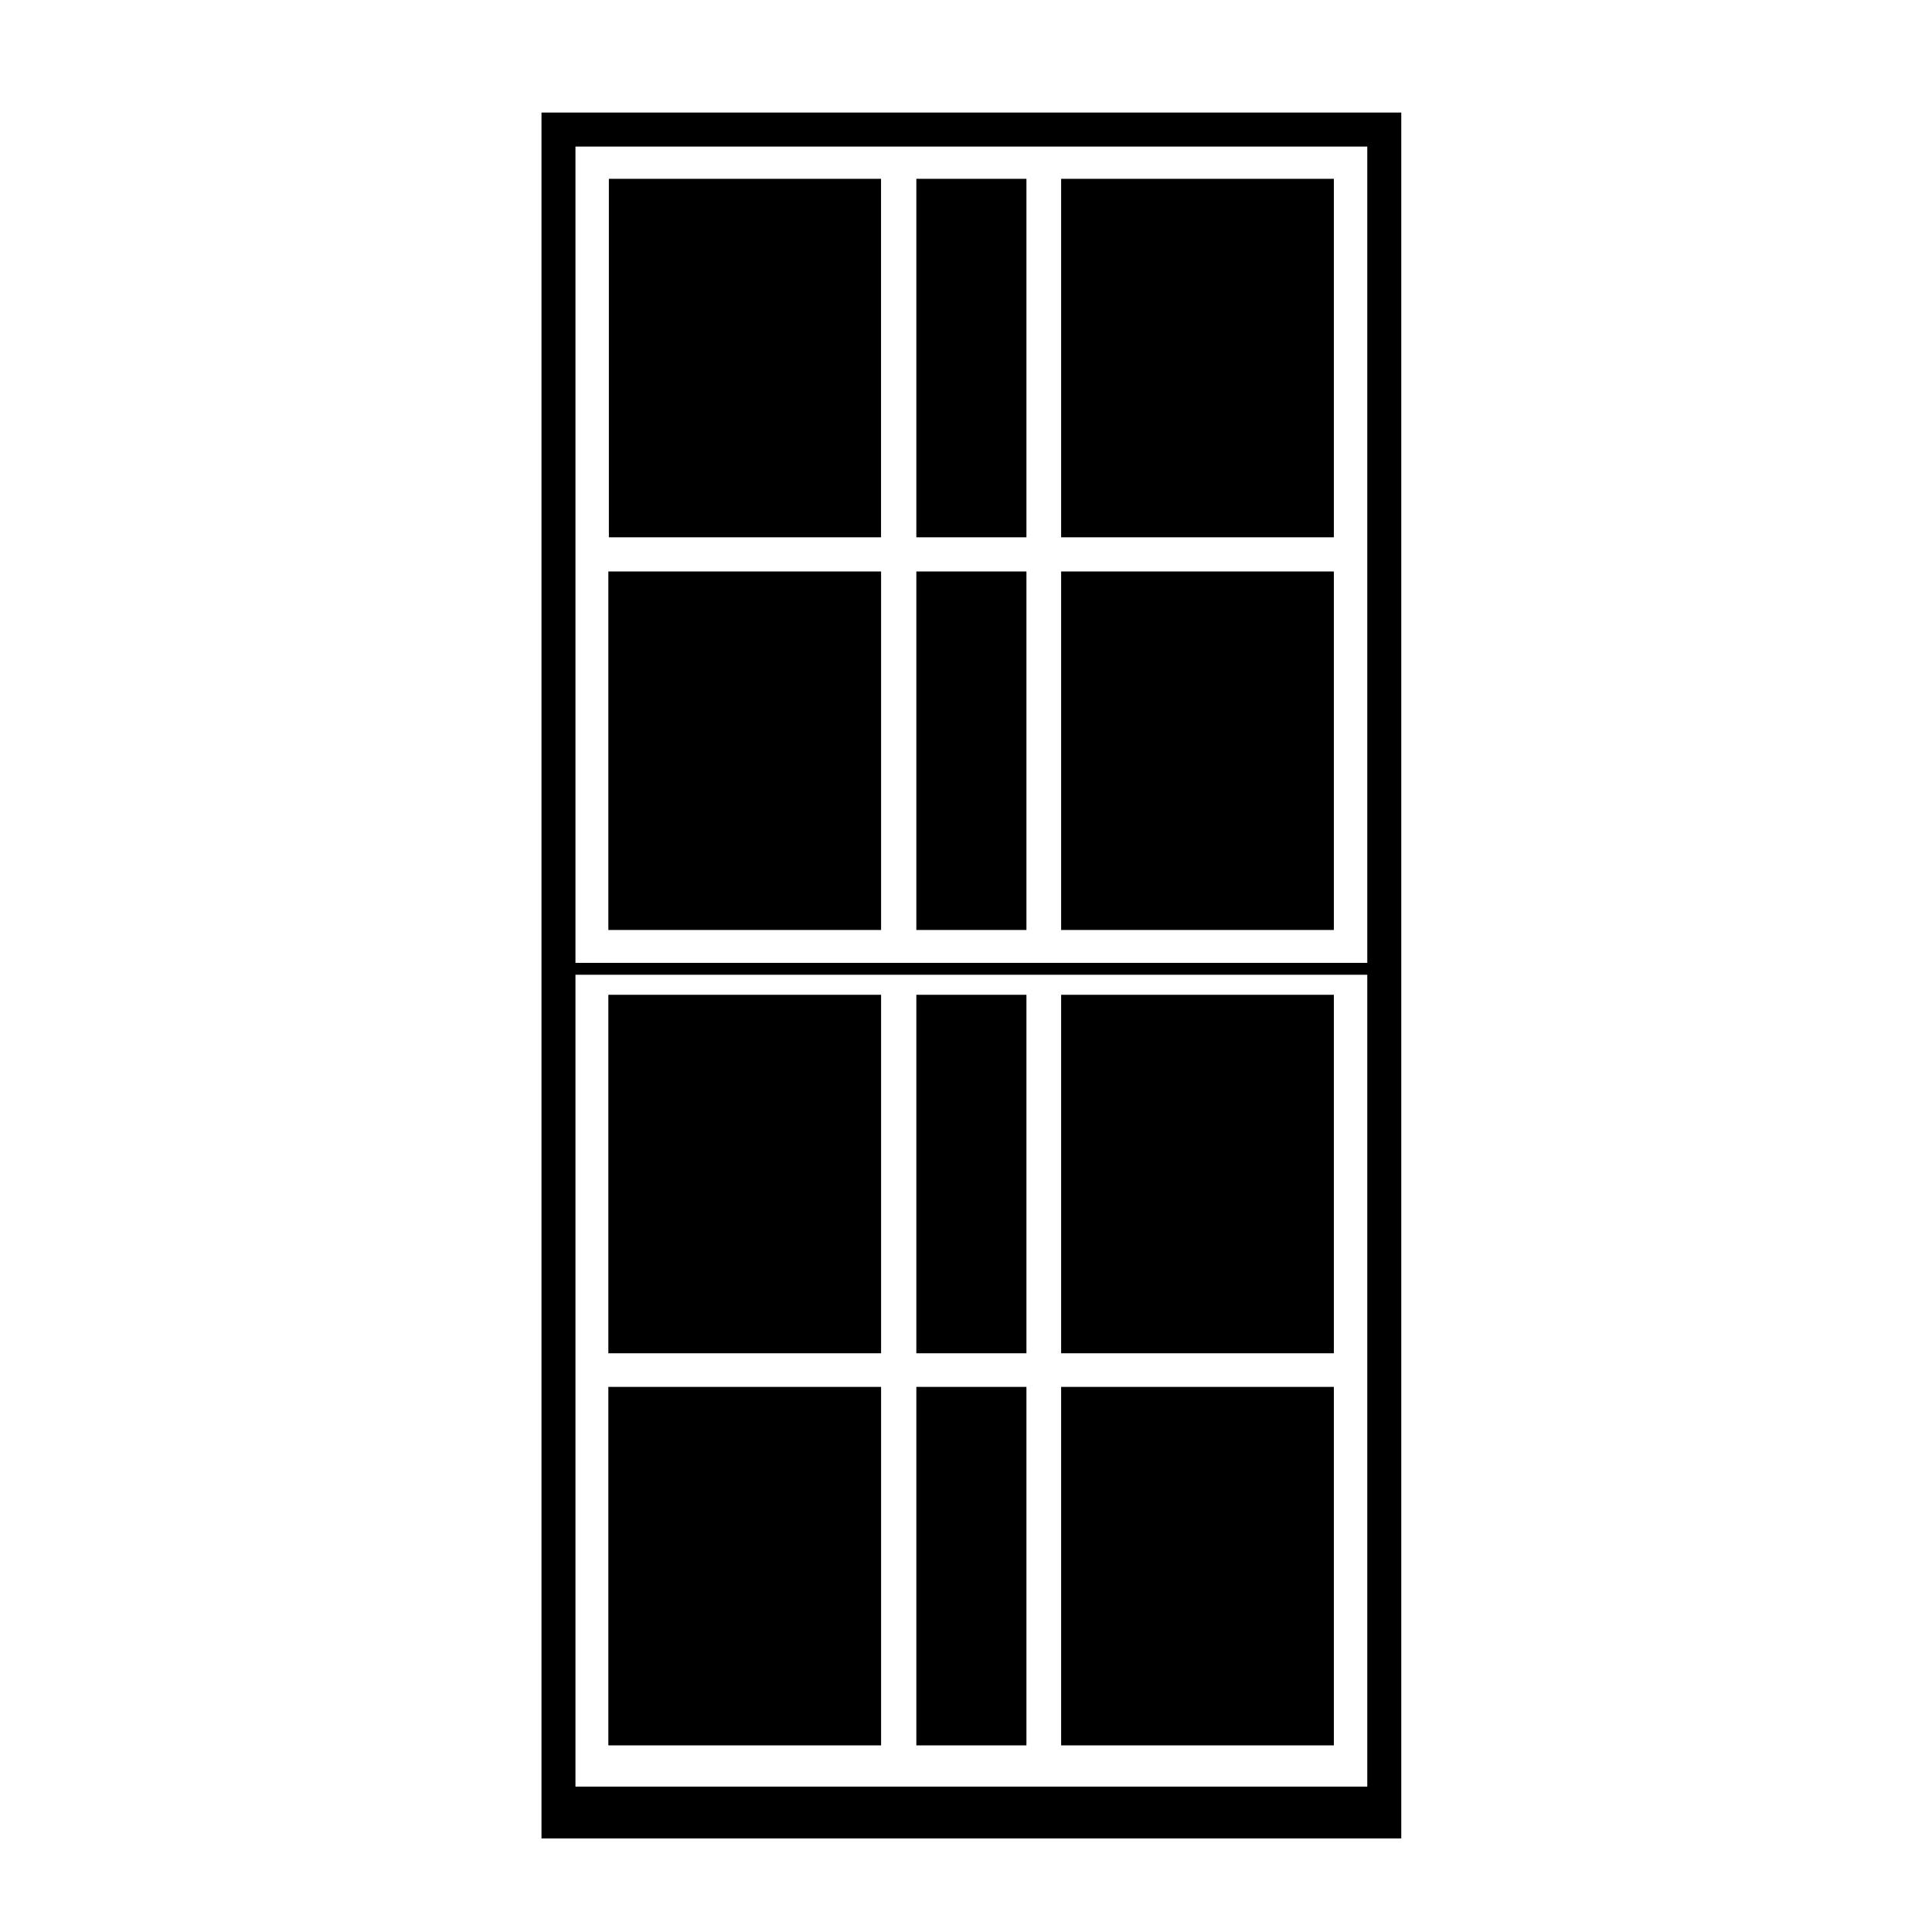
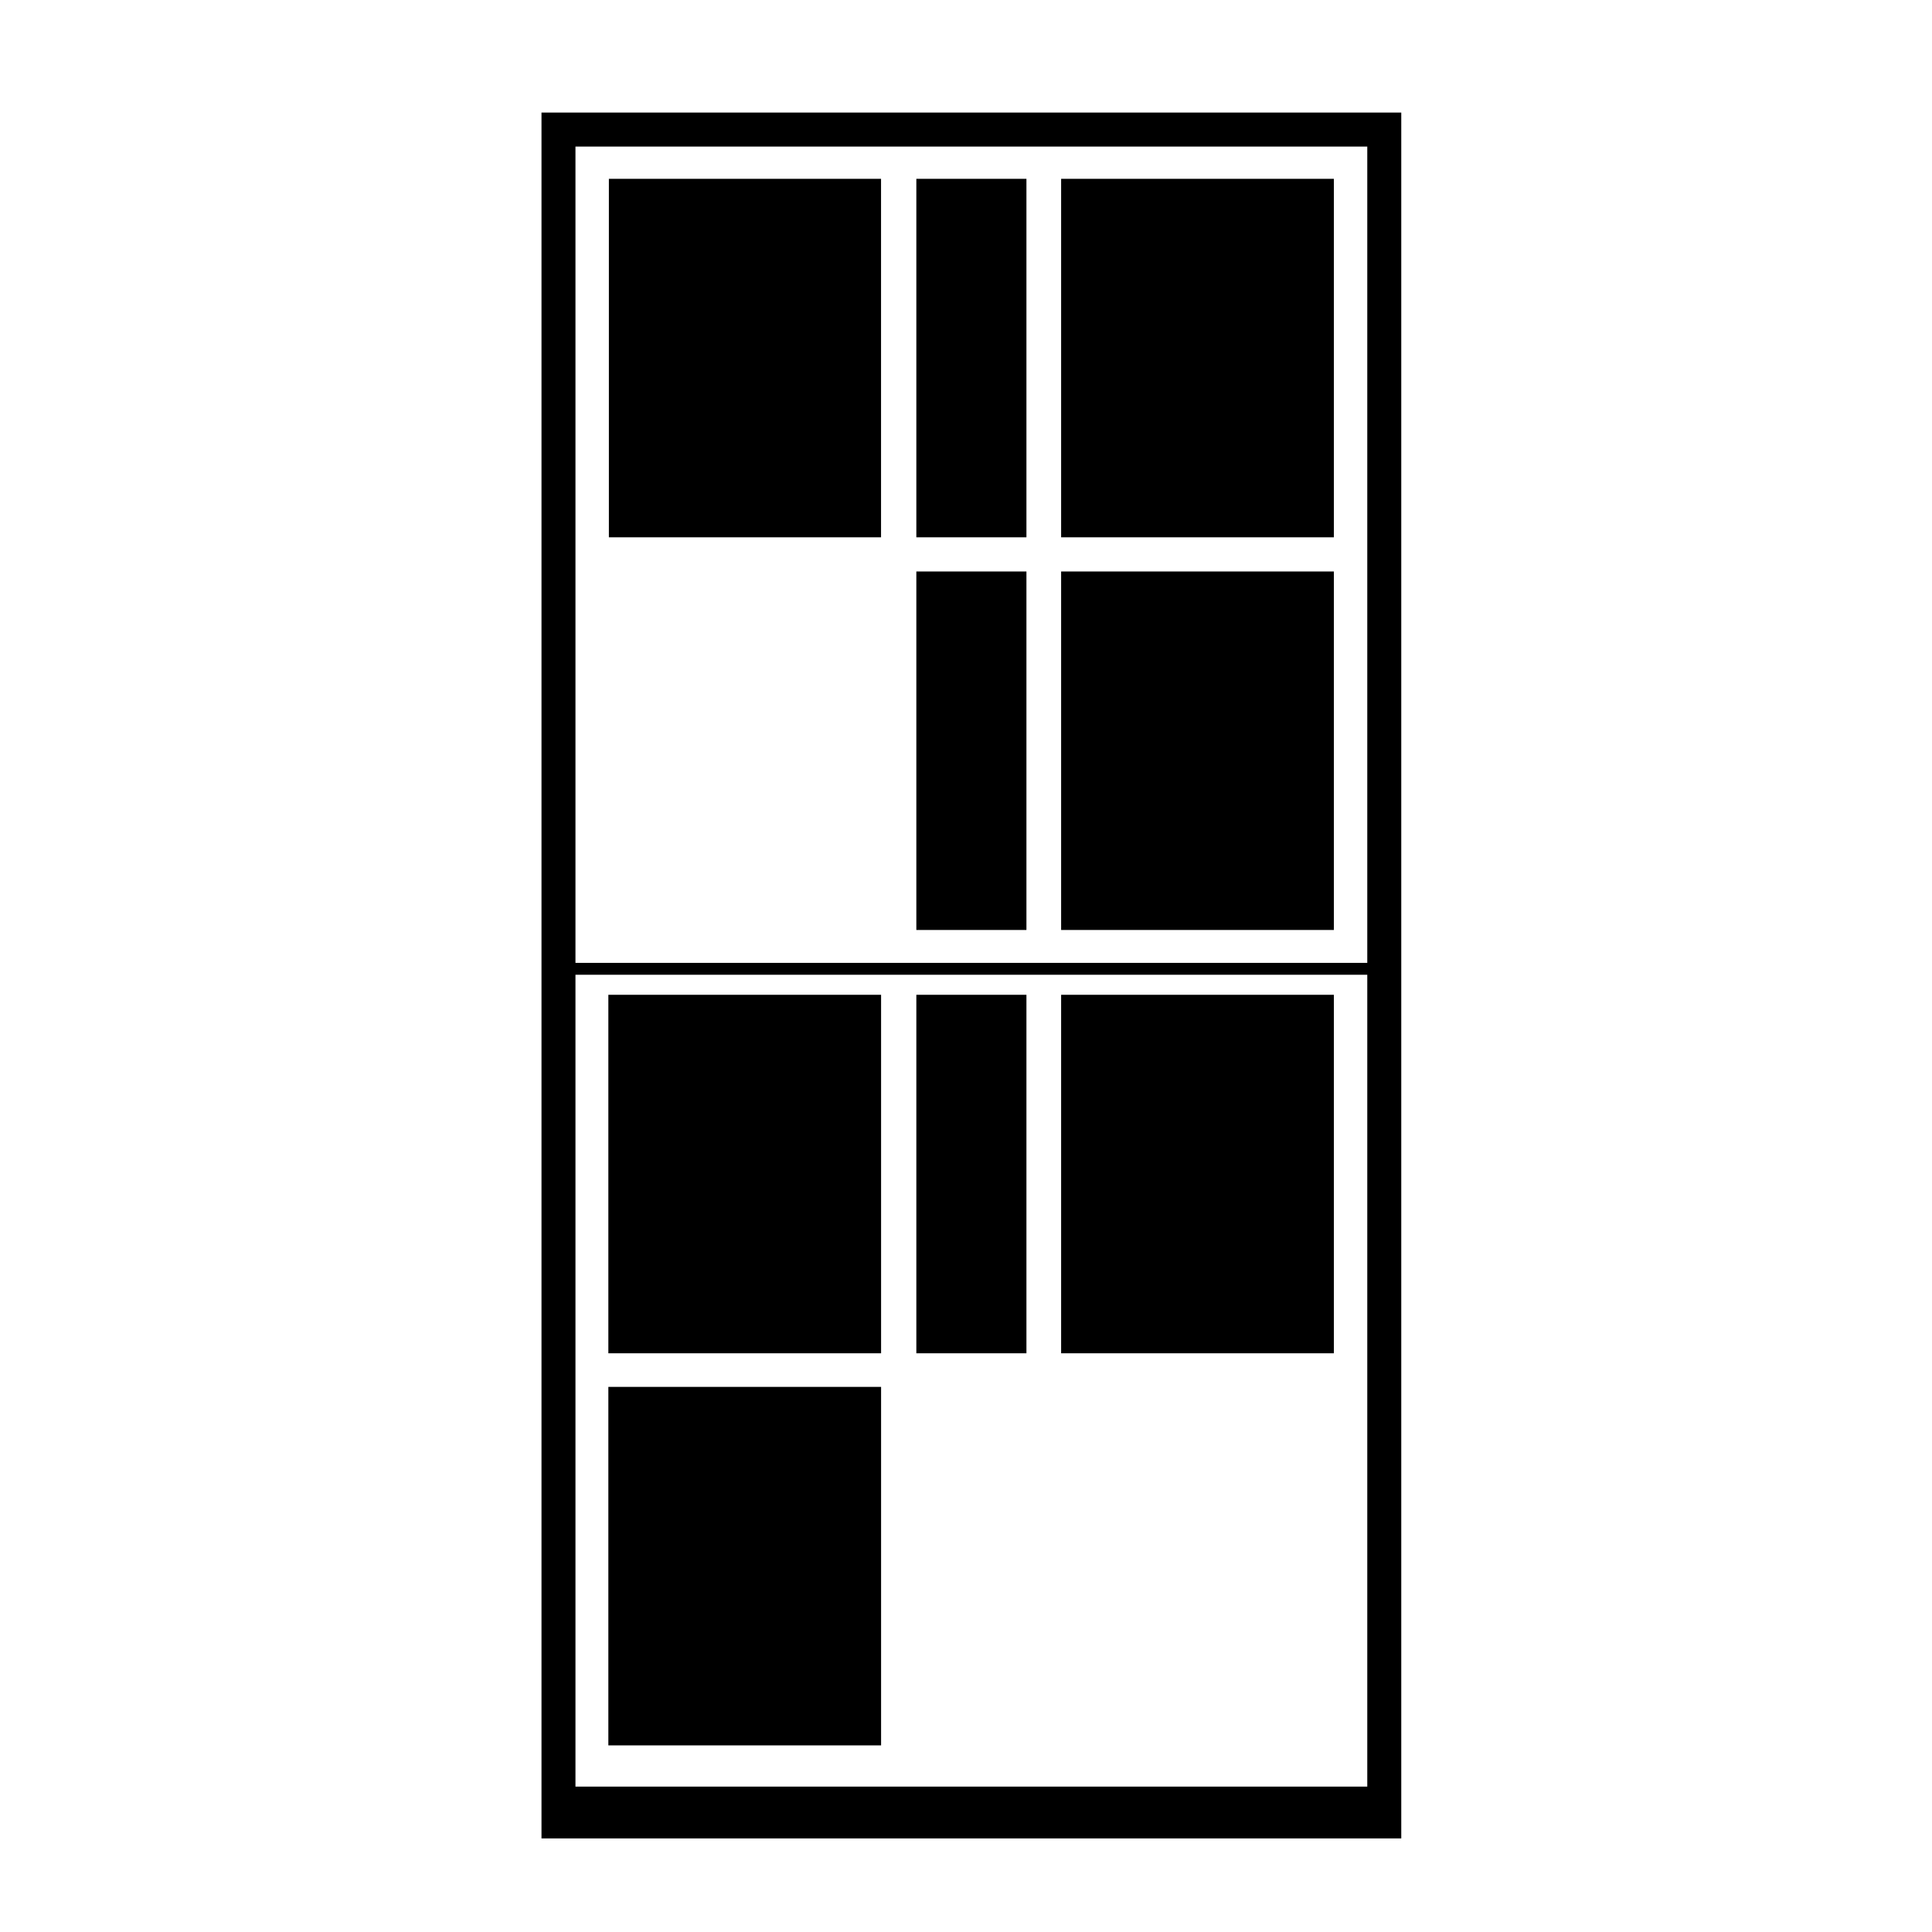
<svg xmlns="http://www.w3.org/2000/svg" fill="#000000" width="800px" height="800px" version="1.1" viewBox="144 144 512 512">
  <g>
    <path d="m305.22 511.54h72.277v95.004h-72.277z" />
    <path d="m305.22 407.63h72.277v95.004h-72.277z" />
    <path d="m425.21 191.39h72.277v95.004h-72.277z" />
    <path d="m386.84 407.63h29.176v95.004h-29.176z" />
-     <path d="m386.84 511.54h29.176v95.004h-29.176z" />
    <path d="m305.36 191.39h72.125v95.004h-72.125z" />
-     <path d="m425.21 511.54h72.277v95.004h-72.277z" />
-     <path d="m305.22 295.45h72.277v95.004h-72.277z" />
    <path d="m425.21 295.45h72.277v95.004h-72.277z" />
    <path d="m386.84 191.39h29.176v95.004h-29.176z" />
    <path d="m515.35 173.83h-227.85v457.37h227.85zm-9.008 443.64h-209.84v-215.15h209.84zm0-218.3h-209.84v-216.33h209.84z" />
    <path d="m425.21 407.63h72.277v95.004h-72.277z" />
    <path d="m386.84 295.45h29.176v95.004h-29.176z" />
  </g>
</svg>